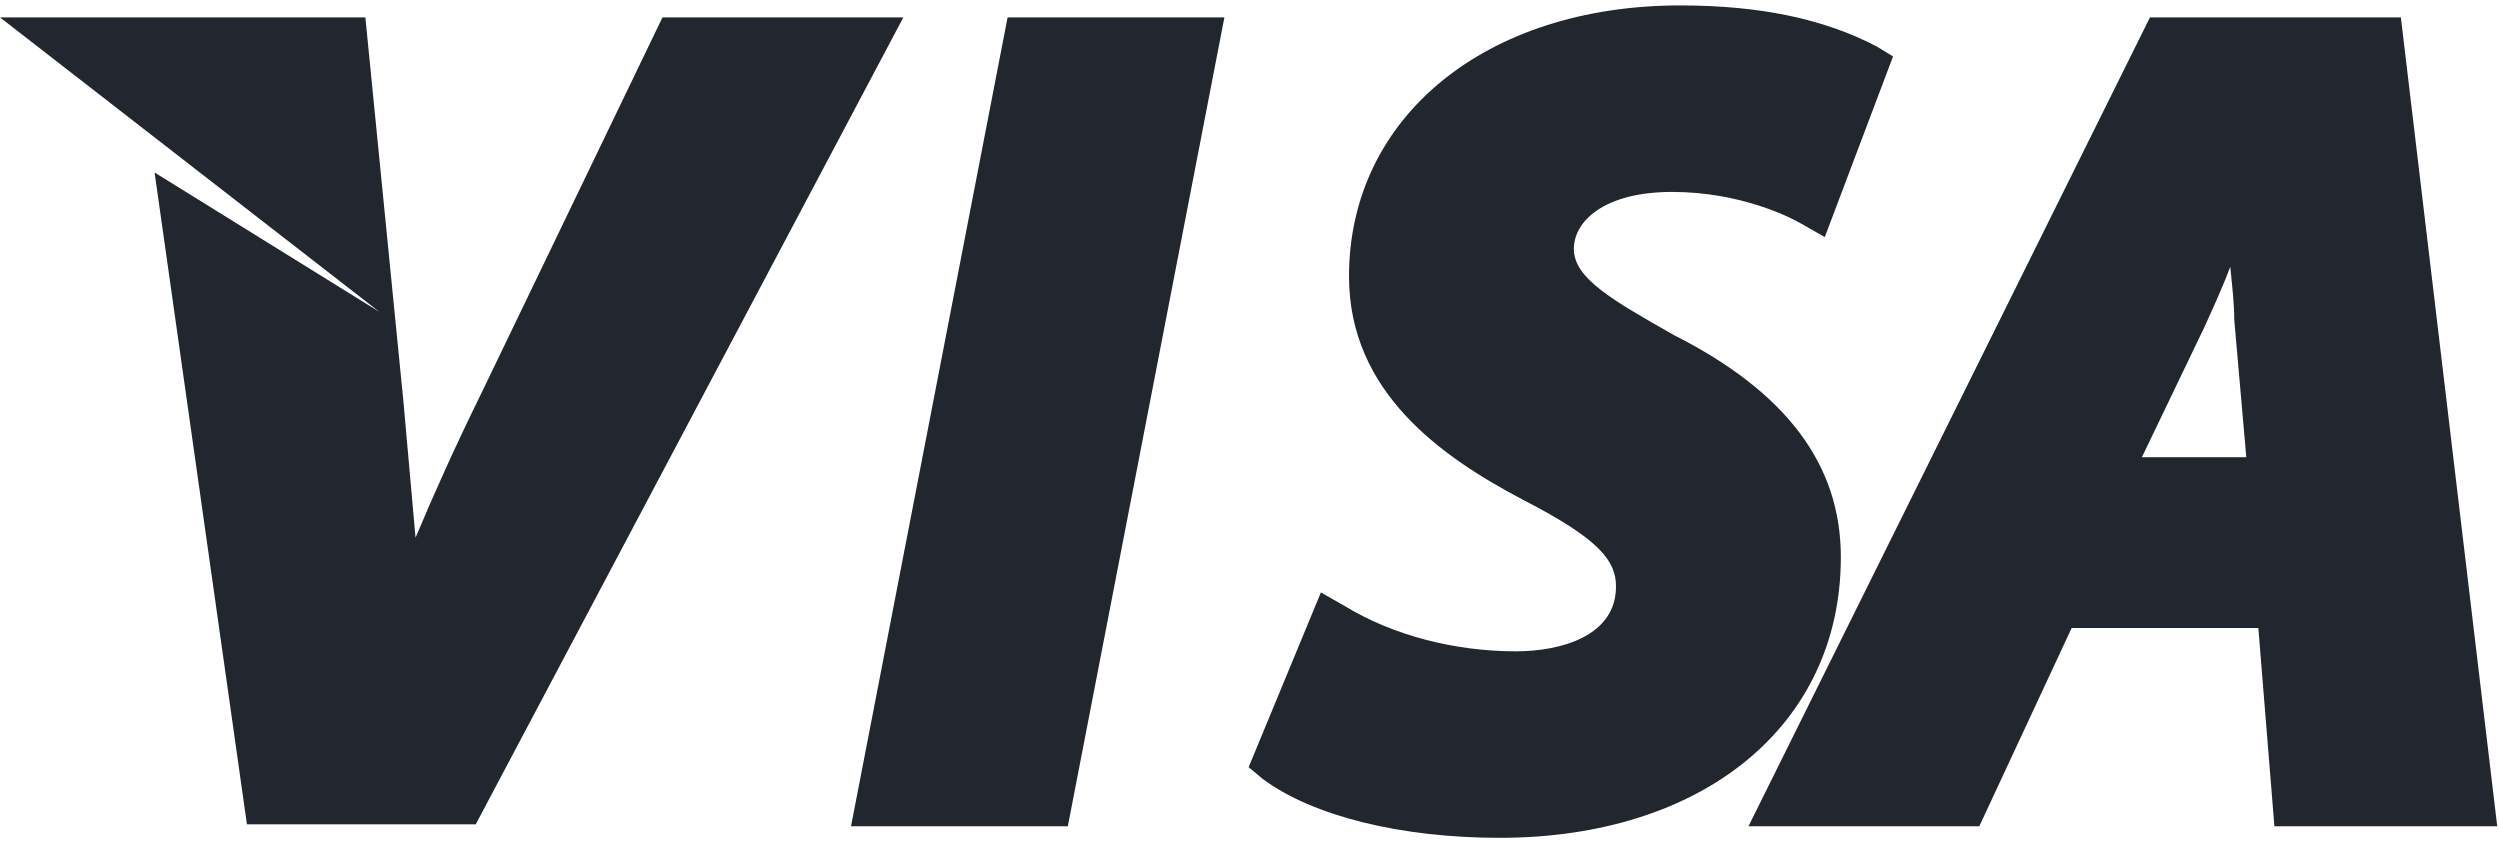
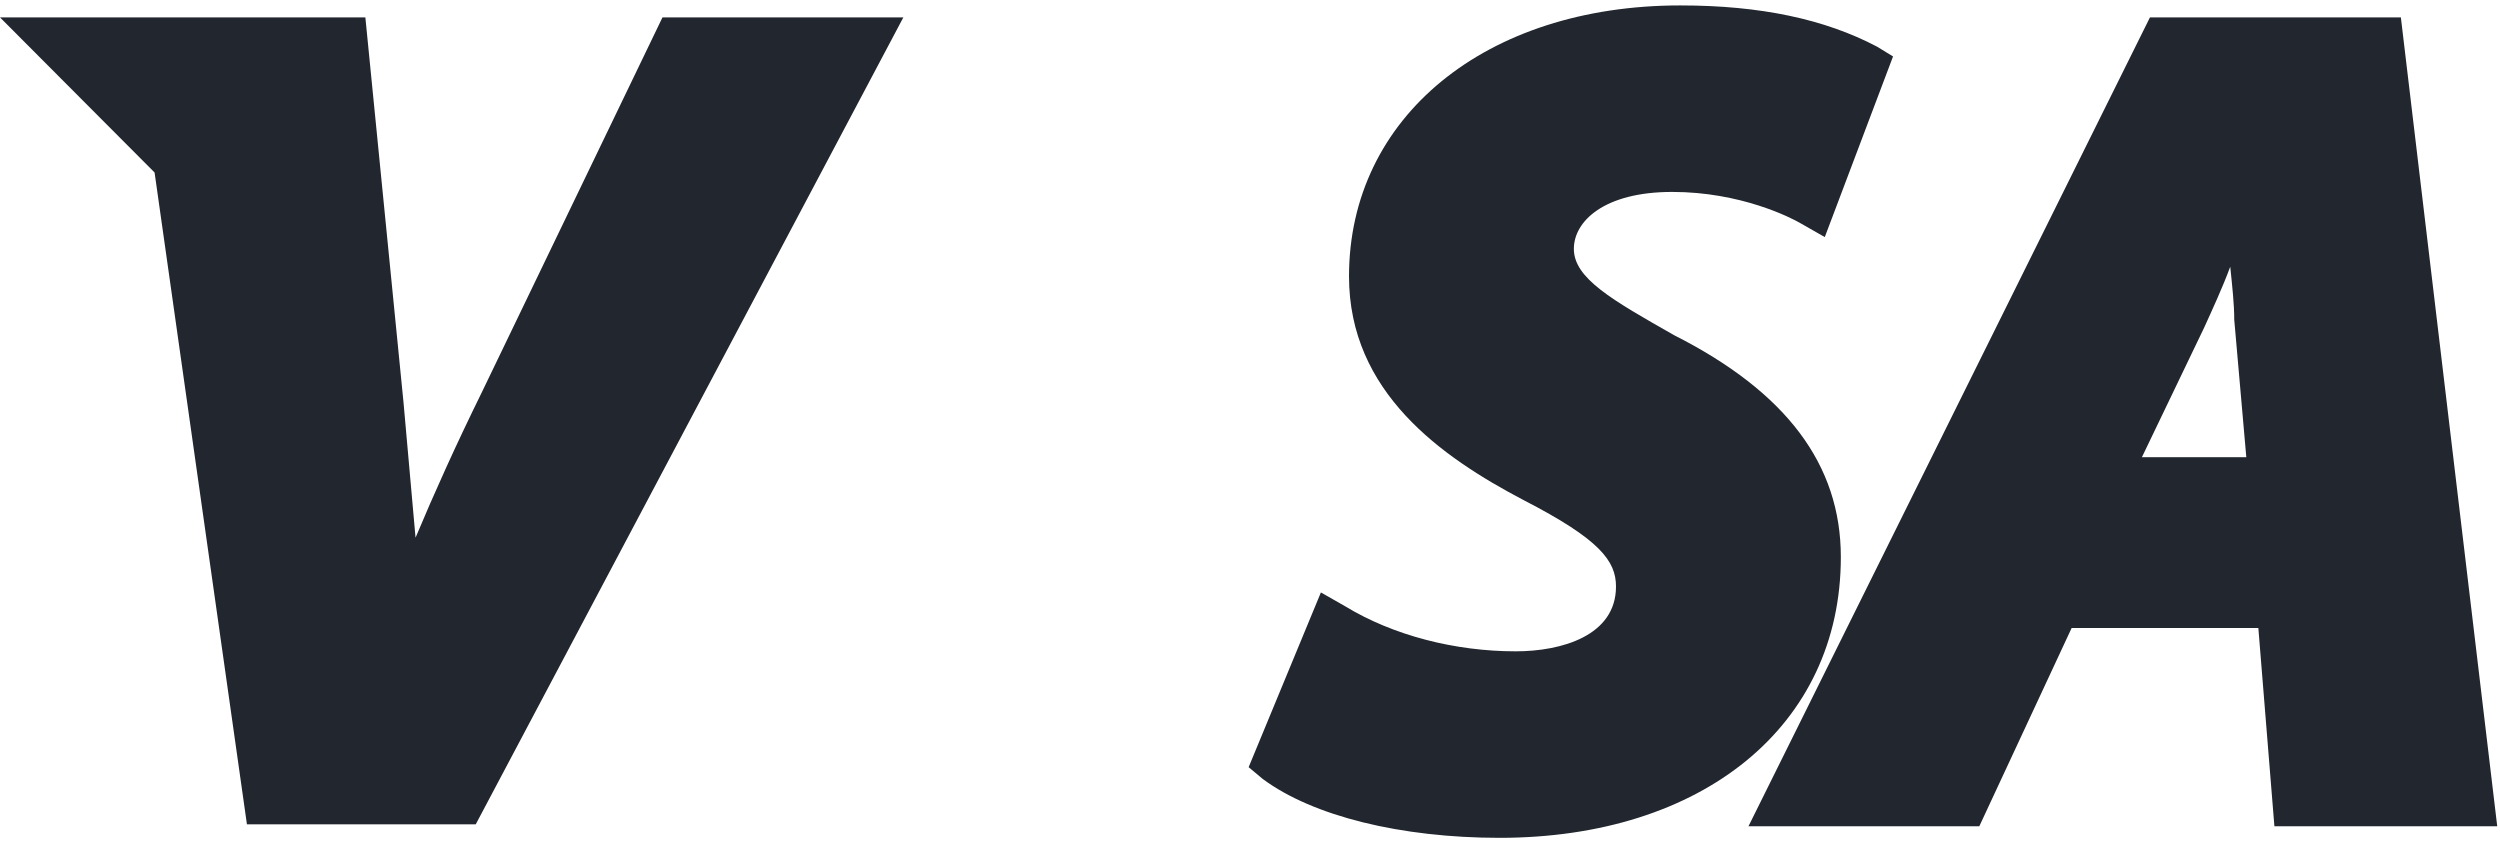
<svg xmlns="http://www.w3.org/2000/svg" width="83" height="28" viewBox="0 0 83 28" fill="none">
-   <path d="M5.132 5.727L8.198 27.367H15.795L29.991 0.578H21.994L15.995 13.027C15.129 14.787 14.396 16.417 13.796 17.851C13.663 16.352 13.529 14.853 13.396 13.353L12.13 0.578H0L12.596 10.355L5.132 5.727Z" fill="#22272F" />
-   <path d="M35.452 27.432L40.65 0.578H33.452L28.254 27.432H35.452Z" fill="#22272F" />
+   <path d="M5.132 5.727L8.198 27.367H15.795L29.991 0.578H21.994L15.995 13.027C15.129 14.787 14.396 16.417 13.796 17.851C13.663 16.352 13.529 14.853 13.396 13.353L12.13 0.578H0L5.132 5.727Z" fill="#22272F" />
  <path d="M41.922 25.861C43.588 27.099 46.52 27.816 49.786 27.816C56.517 27.816 61.116 24.101 61.116 18.495C61.116 15.432 59.316 13.02 55.584 11.13C53.518 9.957 52.252 9.24 52.252 8.262C52.252 7.349 53.252 6.372 55.518 6.372C57.784 6.372 59.45 7.219 59.783 7.415L60.583 7.871L62.849 1.874L62.316 1.548C60.583 0.636 58.45 0.18 55.784 0.18C49.319 0.18 44.787 3.895 44.787 9.175C44.787 13.02 47.853 15.171 50.586 16.605C53.118 17.909 53.651 18.626 53.651 19.473C53.651 21.102 51.852 21.624 50.319 21.624C48.32 21.624 46.254 21.102 44.654 20.125L43.854 19.669L41.455 25.47L41.922 25.861Z" fill="#22272F" />
  <path d="M65.713 27.432L68.779 20.849H74.977L75.51 27.432H82.908L79.709 0.578H71.378L58.049 27.432H65.713ZM73.178 10.877C73.444 10.29 73.778 9.573 74.044 8.856C74.111 9.508 74.177 10.094 74.177 10.616L74.577 15.178H71.112L73.178 10.877Z" fill="#22272F" />
</svg>